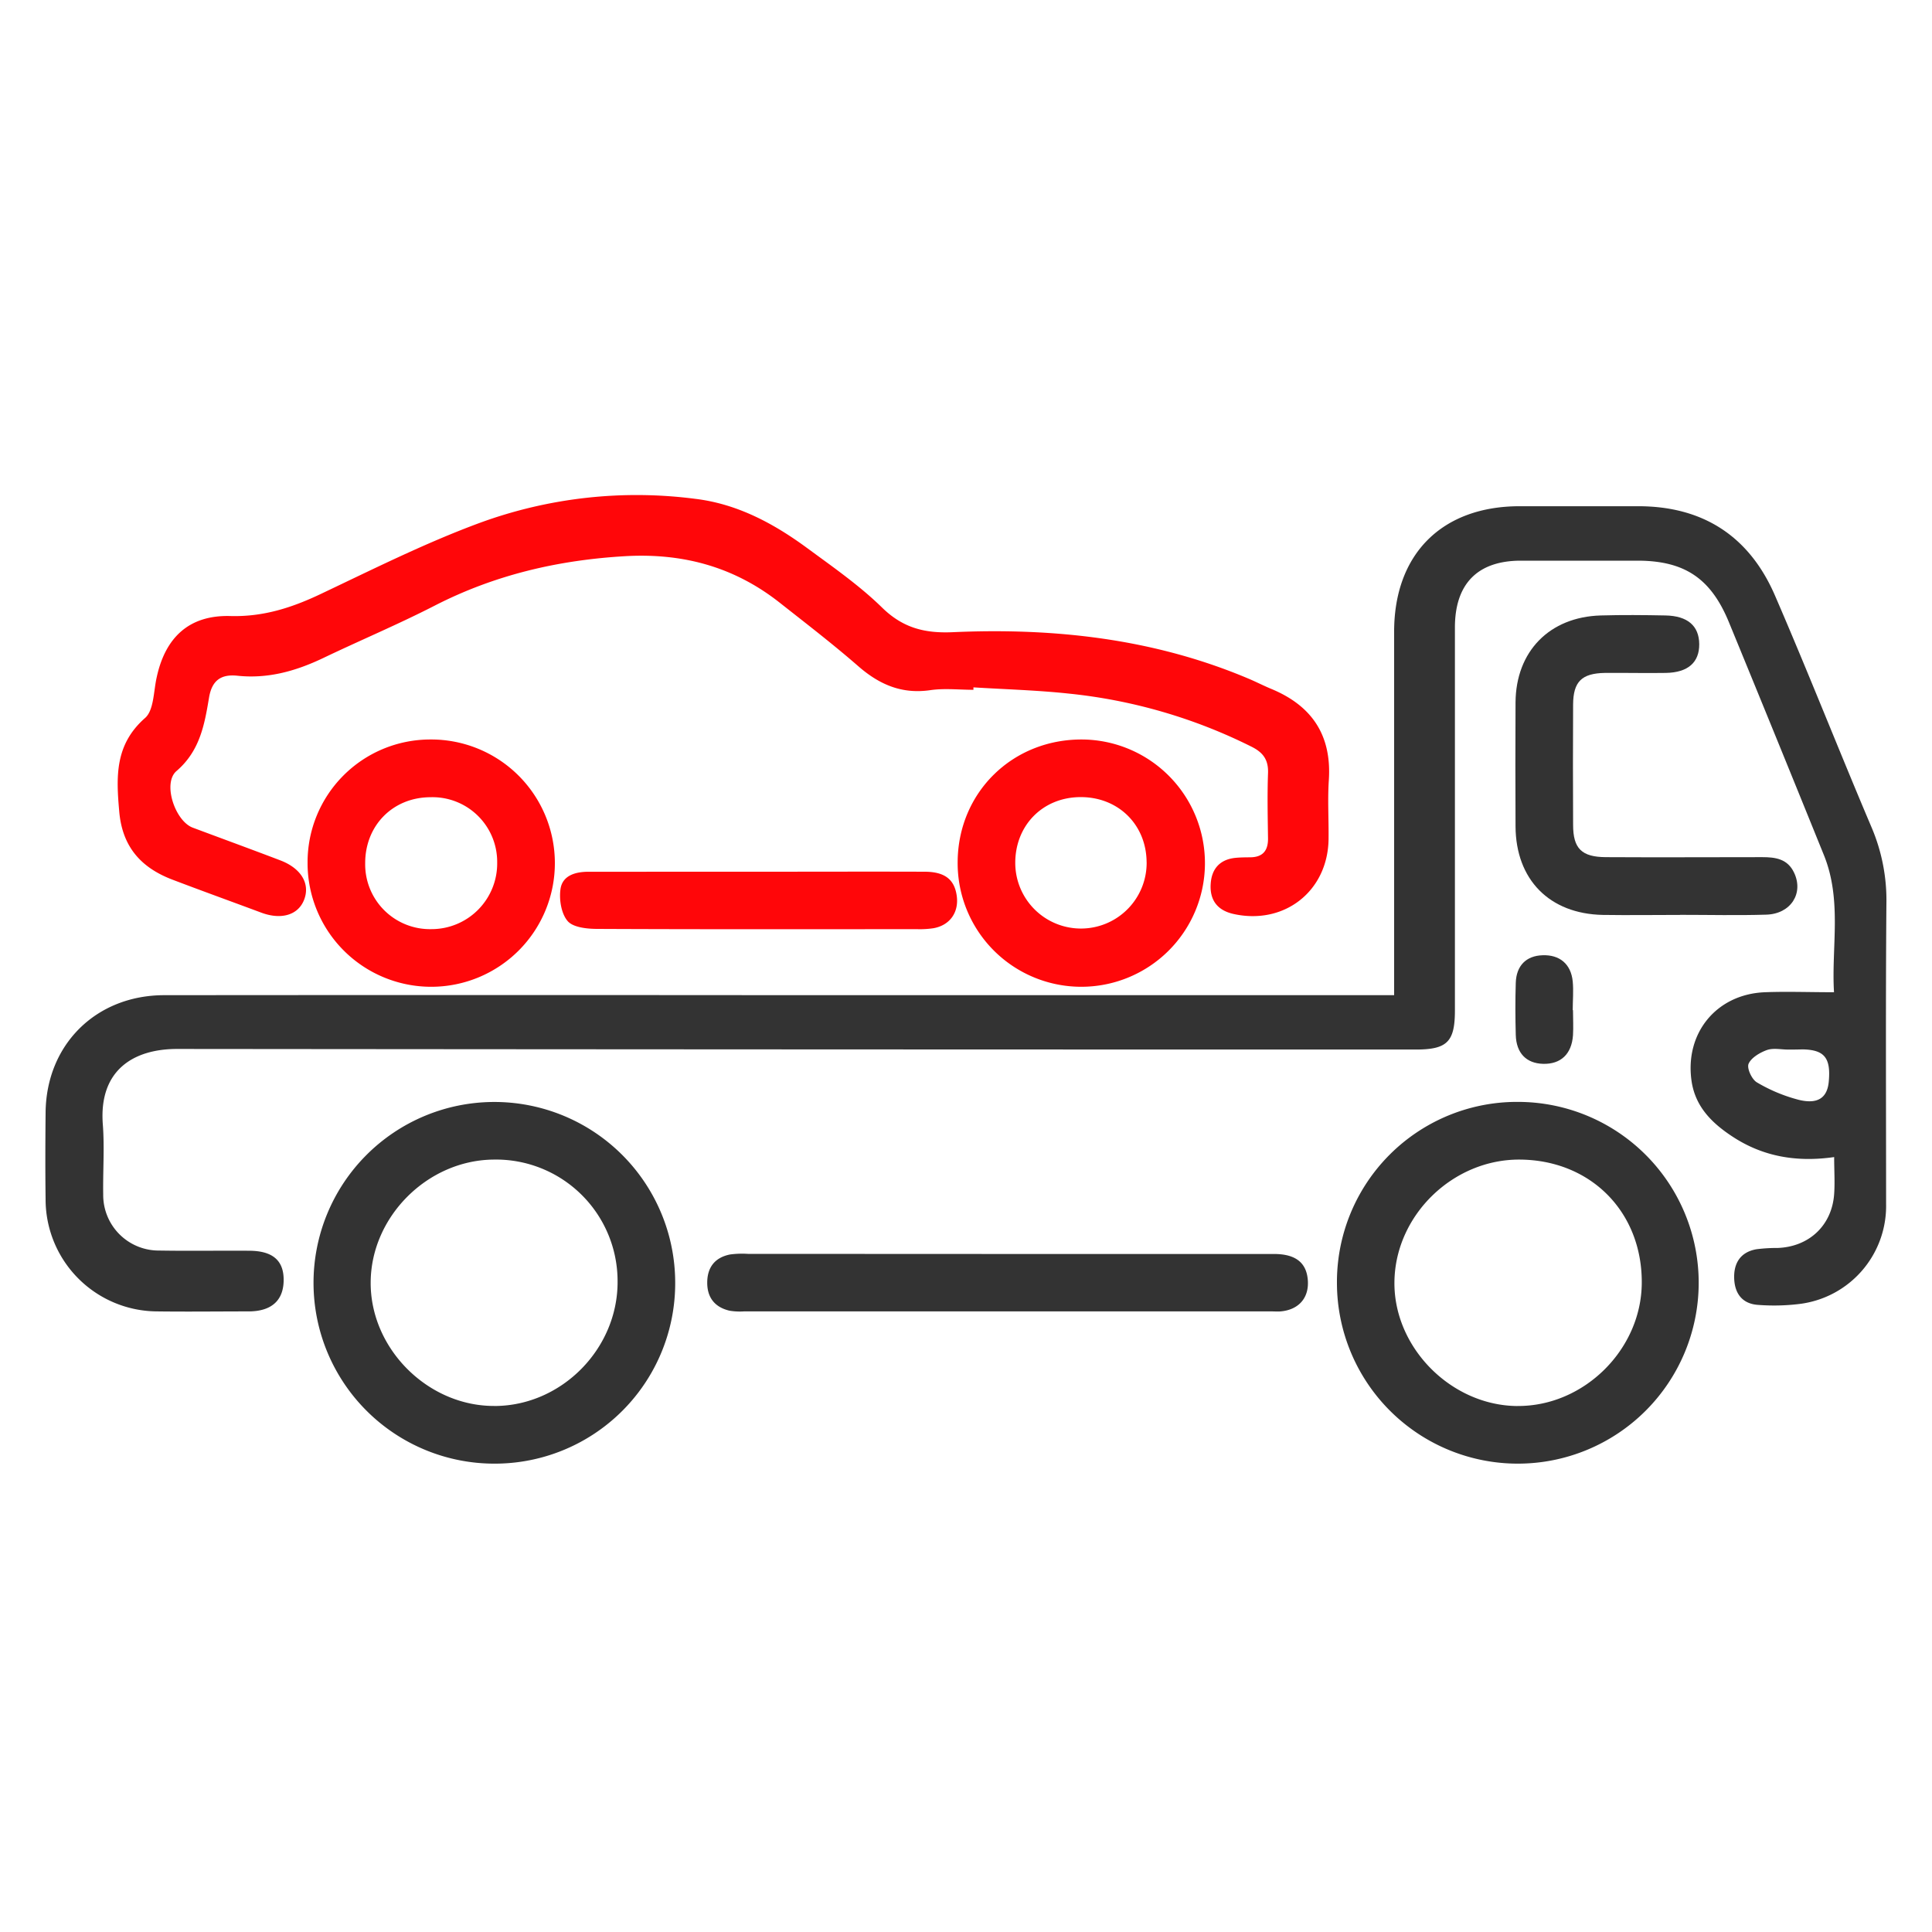
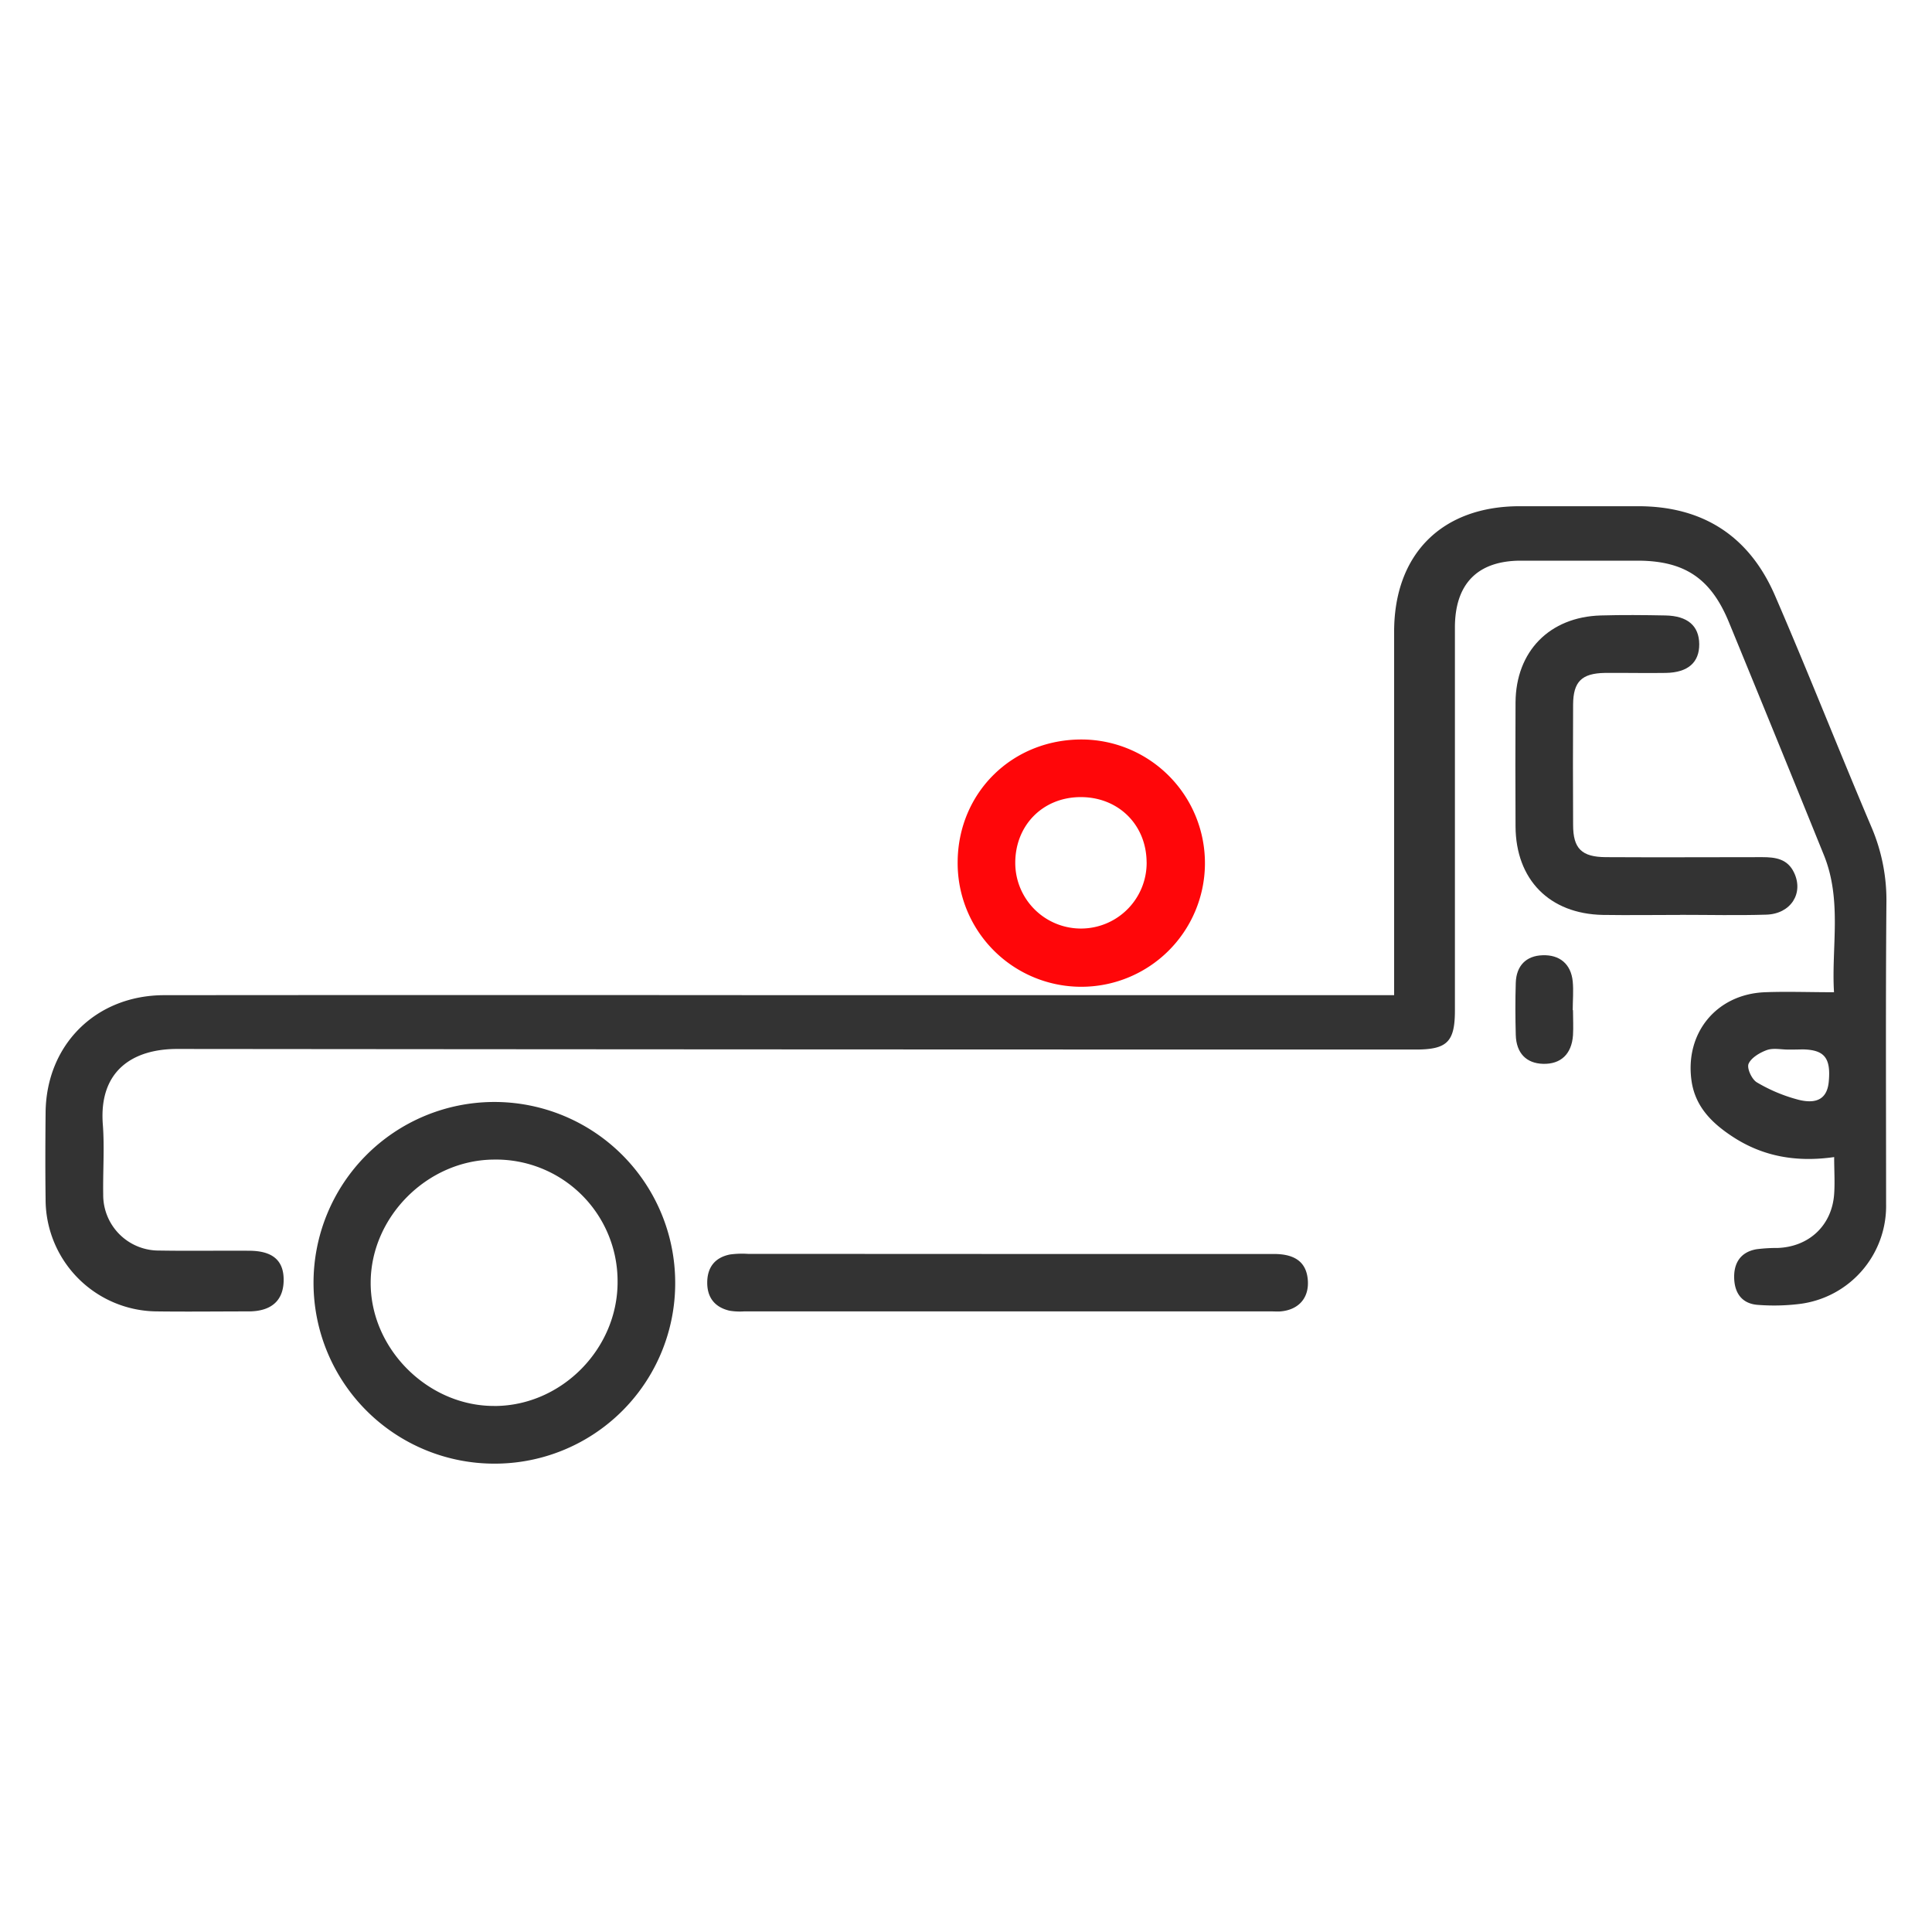
<svg xmlns="http://www.w3.org/2000/svg" id="Layer_1" data-name="Layer 1" viewBox="0 0 500 500">
  <defs>
    <style>.cls-1{fill:#333;}.cls-2{fill:#ff0609;}</style>
  </defs>
  <title>Convinient Home Service</title>
  <path class="cls-1" d="M360.8,257.54c0-4.93,0-9.25,0-13.57q0-40.24,0-80.47c0-20.12,12.37-32.47,32.46-32.49,10.23,0,20.47,0,30.7,0,16.87,0,28.79,7.84,35.4,23.11,8.61,19.88,16.53,40.07,25,60a48.12,48.12,0,0,1,3.84,19.81c-.21,25.89-.08,51.79-.08,77.68a25.54,25.54,0,0,1-22.38,25.85,53.85,53.85,0,0,1-10.67.25c-4-.23-6.08-2.76-6.26-6.73s1.54-6.94,5.77-7.68a42.82,42.82,0,0,1,5.55-.33c8.14-.34,14-5.9,14.55-14,.21-3,0-6.12,0-9.52-9.68,1.38-18.36-.1-26.22-5.24-5.34-3.49-9.72-7.74-10.69-14.47-1.78-12.41,6.48-22.47,19-22.95,5.7-.22,11.42,0,17.87,0-.71-11.62,2.16-23.82-2.66-35.6Q459.79,191.07,447.43,161c-4.66-11.31-11.45-15.87-23.58-15.9q-15.12,0-30.24,0c-11.23,0-17.08,6-17.08,17.31q0,49.54,0,99.08c0,8.14-2,10.13-10.14,10.13q-160.25,0-320.5-.15C34.5,271.45,25.54,277,26.61,291c.46,6,0,12.09.1,18.14a14.37,14.37,0,0,0,14.44,14.5c7.75.13,15.51,0,23.26.05,6.13,0,9,2.5,9,7.52,0,5.29-3.08,8.15-9,8.18-7.91,0-15.82.1-23.72,0A29,29,0,0,1,11.8,310.31c-.1-7.44-.07-14.89,0-22.33.14-17.59,13-30.41,30.71-30.43q81.41-.07,162.81,0H360.8Zm102,14.09v0c-1.85,0-3.87-.46-5.52.12-1.84.66-4.08,2-4.75,3.56-.49,1.17.85,4.06,2.16,4.81a41.55,41.55,0,0,0,10.93,4.54c4.92,1.17,7.28-.63,7.66-4.71.58-6.17-1.12-8.27-6.78-8.37C465.25,271.62,464,271.63,462.78,271.63Z" />
-   <path class="cls-2" d="M251.93,178.52c-3.72,0-7.5-.44-11.15.09-7.39,1.08-13.2-1.44-18.66-6.2-6.54-5.7-13.44-11-20.25-16.37-11.71-9.26-24.93-12.93-39.91-12.11-17.46,1-33.91,4.83-49.5,12.83-9.5,4.87-19.35,9-29,13.63-7,3.31-14.16,5.32-22,4.49-4.19-.44-6.6,1.13-7.36,5.66-1.17,7-2.36,13.8-8.42,19-3.68,3.15-.35,13,4.24,14.67,7.54,2.82,15.1,5.58,22.62,8.45,5.44,2.07,7.8,6.1,6.14,10.26-1.56,3.92-5.92,5.19-11.07,3.27-7.69-2.87-15.41-5.65-23.07-8.57-8-3.07-12.86-8.42-13.67-17.5s-1.19-17.39,6.67-24.3c2.29-2,2.19-6.86,3-10.46,2.21-10.37,8.39-16.23,19.06-15.93,8.58.24,16-2.18,23.5-5.75,13.56-6.43,27-13.17,41.09-18.37a118,118,0,0,1,55.84-6.2c10.89,1.33,20.32,6.43,29,12.83,6.61,4.86,13.43,9.61,19.27,15.32,5.37,5.25,11,6.67,18.27,6.35,26.25-1.17,52,1.66,76.49,12,2,.84,3.93,1.84,5.93,2.67,10.55,4.37,15.68,12,14.91,23.63-.34,5.09,0,10.23-.07,15.35-.23,13.49-11.6,22.27-24.79,19.23-4.16-1-6-3.74-5.71-7.8.26-3.88,2.41-6.28,6.42-6.68,1.23-.12,2.48-.13,3.72-.14,3.29,0,4.74-1.66,4.69-4.95-.08-5.58-.2-11.17,0-16.74.15-3.45-1.18-5.38-4.2-6.9a136.63,136.63,0,0,0-47.47-13.79c-8.15-.87-16.38-1.09-24.57-1.6Z" />
  <path class="cls-1" d="M128,378.79a46.8,46.8,0,1,1,46.74-47A46.69,46.69,0,0,1,128,378.79Zm.11-14.92c17.3-.1,31.83-14.88,31.72-32.26a31.47,31.47,0,0,0-32.15-31.51c-17.12.19-31.72,14.85-31.75,31.86C95.88,349.13,110.84,364,128.08,363.86Z" />
-   <path class="cls-1" d="M393,285.17a46.81,46.81,0,1,1-47,46.84A46.61,46.61,0,0,1,393,285.17Zm-.3,78.7c17.21.12,32.1-14.61,32.19-31.85.1-18.32-13.13-31.74-31.45-31.92-17.33-.17-32.29,14.31-32.56,31.51C360.59,348.64,375.49,363.76,392.68,363.88Z" />
  <path class="cls-2" d="M247.84,223.06c.11-18,14.22-31.85,32.38-31.68a32,32,0,1,1-32.38,31.68Zm48.9.06c-.07-9.74-7.38-16.9-17.18-16.83s-16.9,7.42-16.81,17.2a17,17,0,1,0,34-.37Z" />
-   <path class="cls-2" d="M111.36,191.38a32,32,0,1,1-31.76,31.85A31.75,31.75,0,0,1,111.36,191.38ZM94.51,223.46a16.77,16.77,0,0,0,17.16,17,17,17,0,0,0,17-17.27,16.74,16.74,0,0,0-17.26-16.87C101.65,206.34,94.46,213.67,94.51,223.46Z" />
  <path class="cls-1" d="M434.83,236.78c-6.67,0-13.33.1-20,0-13.82-.26-22.54-9.12-22.61-22.91q-.08-16,0-32.09c.09-13.23,8.81-22.12,22.06-22.5,5.58-.16,11.16-.11,16.74,0,5.75.11,8.7,2.7,8.74,7.42s-2.9,7.35-8.62,7.45c-5.27.09-10.54-.05-15.81,0-6,.11-8.17,2.27-8.21,8.17q-.08,15.58,0,31.16c0,6.12,2.2,8.32,8.5,8.35,13.49.08,27,0,40.46,0,3.41,0,6.54.44,8.22,4,2.55,5.33-.82,10.68-7.16,10.88-7.43.23-14.88.05-22.32.05Z" />
  <path class="cls-1" d="M260.93,324.53q34.38,0,68.77,0c5.43,0,8.23,2.11,8.72,6.33.56,4.8-2.13,8.1-7,8.53-.77.07-1.55,0-2.32,0H192.51a16.49,16.49,0,0,1-3.7-.18c-3.82-.89-5.81-3.41-5.78-7.33s2-6.44,5.89-7.22a23.53,23.53,0,0,1,4.63-.16Z" />
-   <path class="cls-2" d="M196,225.6c14.42,0,28.84-.05,43.26,0,5.25,0,7.74,2,8.34,6.21s-1.69,7.63-6,8.41a23.7,23.7,0,0,1-4.17.25c-27.6,0-55.2.06-82.8-.07-2.65,0-6.25-.36-7.7-2-1.68-1.93-2.27-5.63-1.87-8.34.52-3.51,3.89-4.45,7.24-4.45Z" />
  <path class="cls-1" d="M407.09,261.43c0,2.17.13,4.35,0,6.5-.35,4.88-3.17,7.51-7.74,7.39-4.34-.12-6.94-2.76-7.07-7.48-.12-4.49-.14-9,0-13.48s2.73-7,6.91-7.14c4.43-.18,7.38,2.25,7.83,6.77.24,2.45,0,5,0,7.43Z" />
</svg>